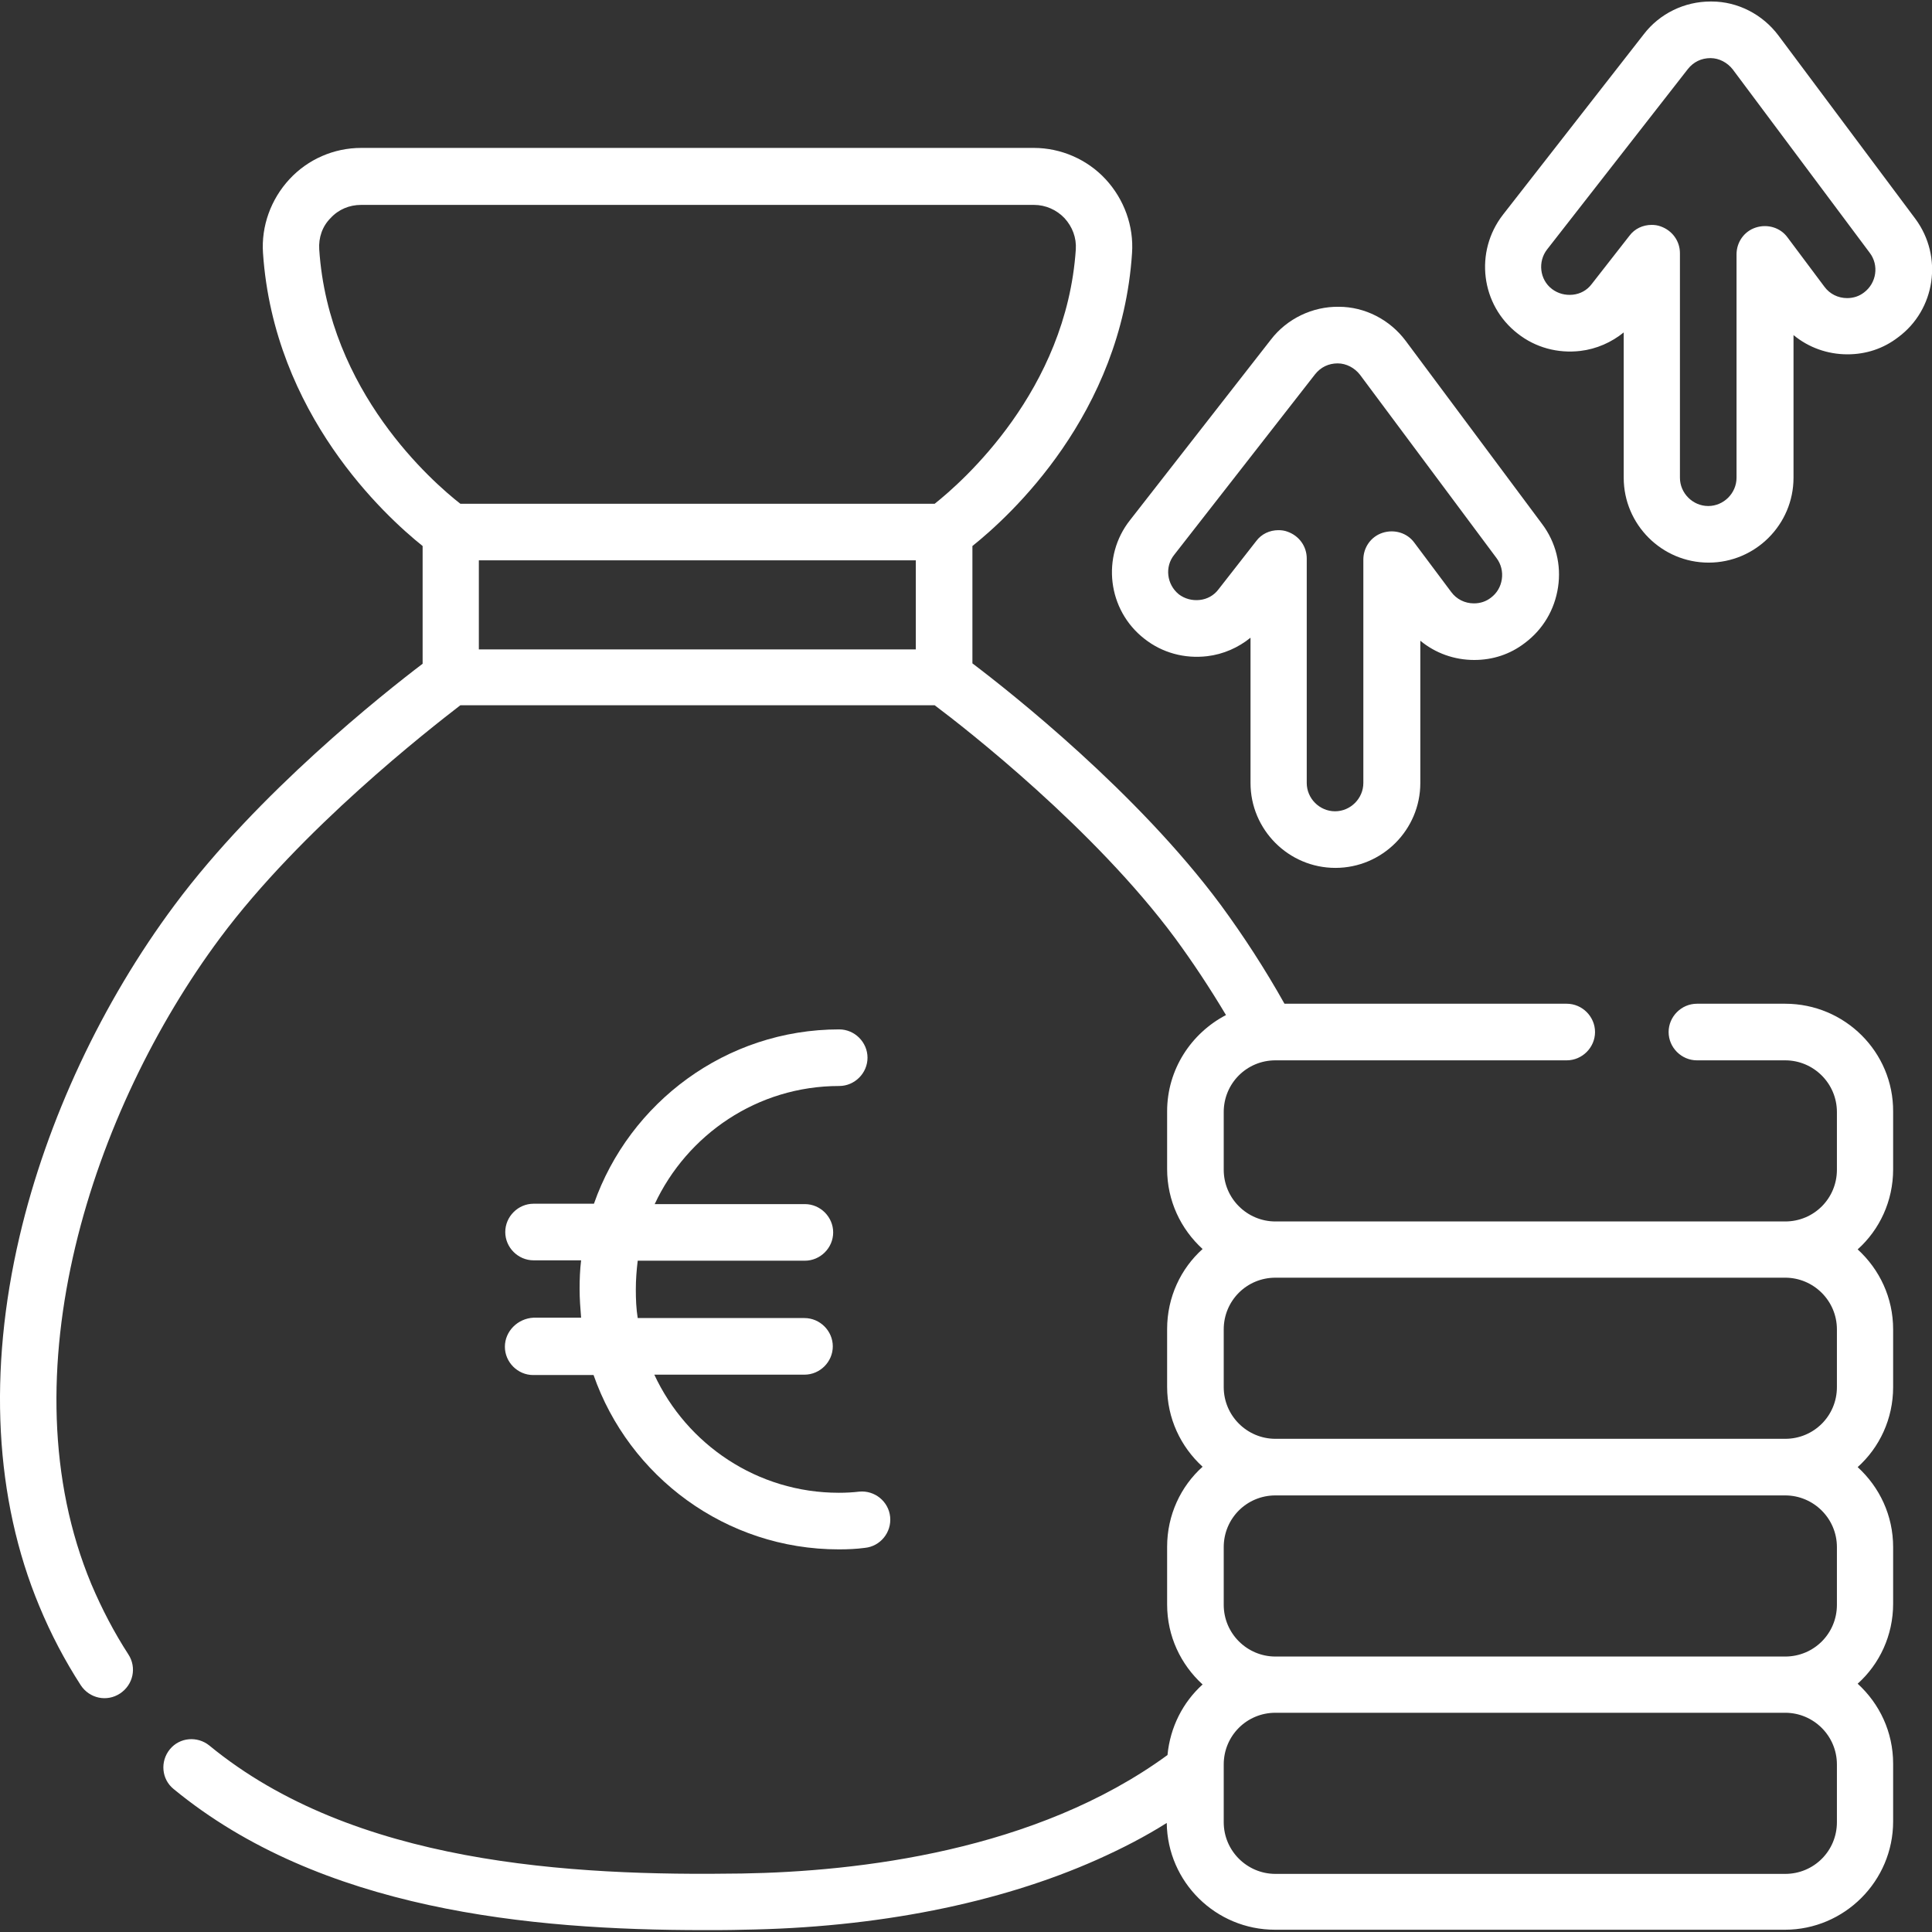
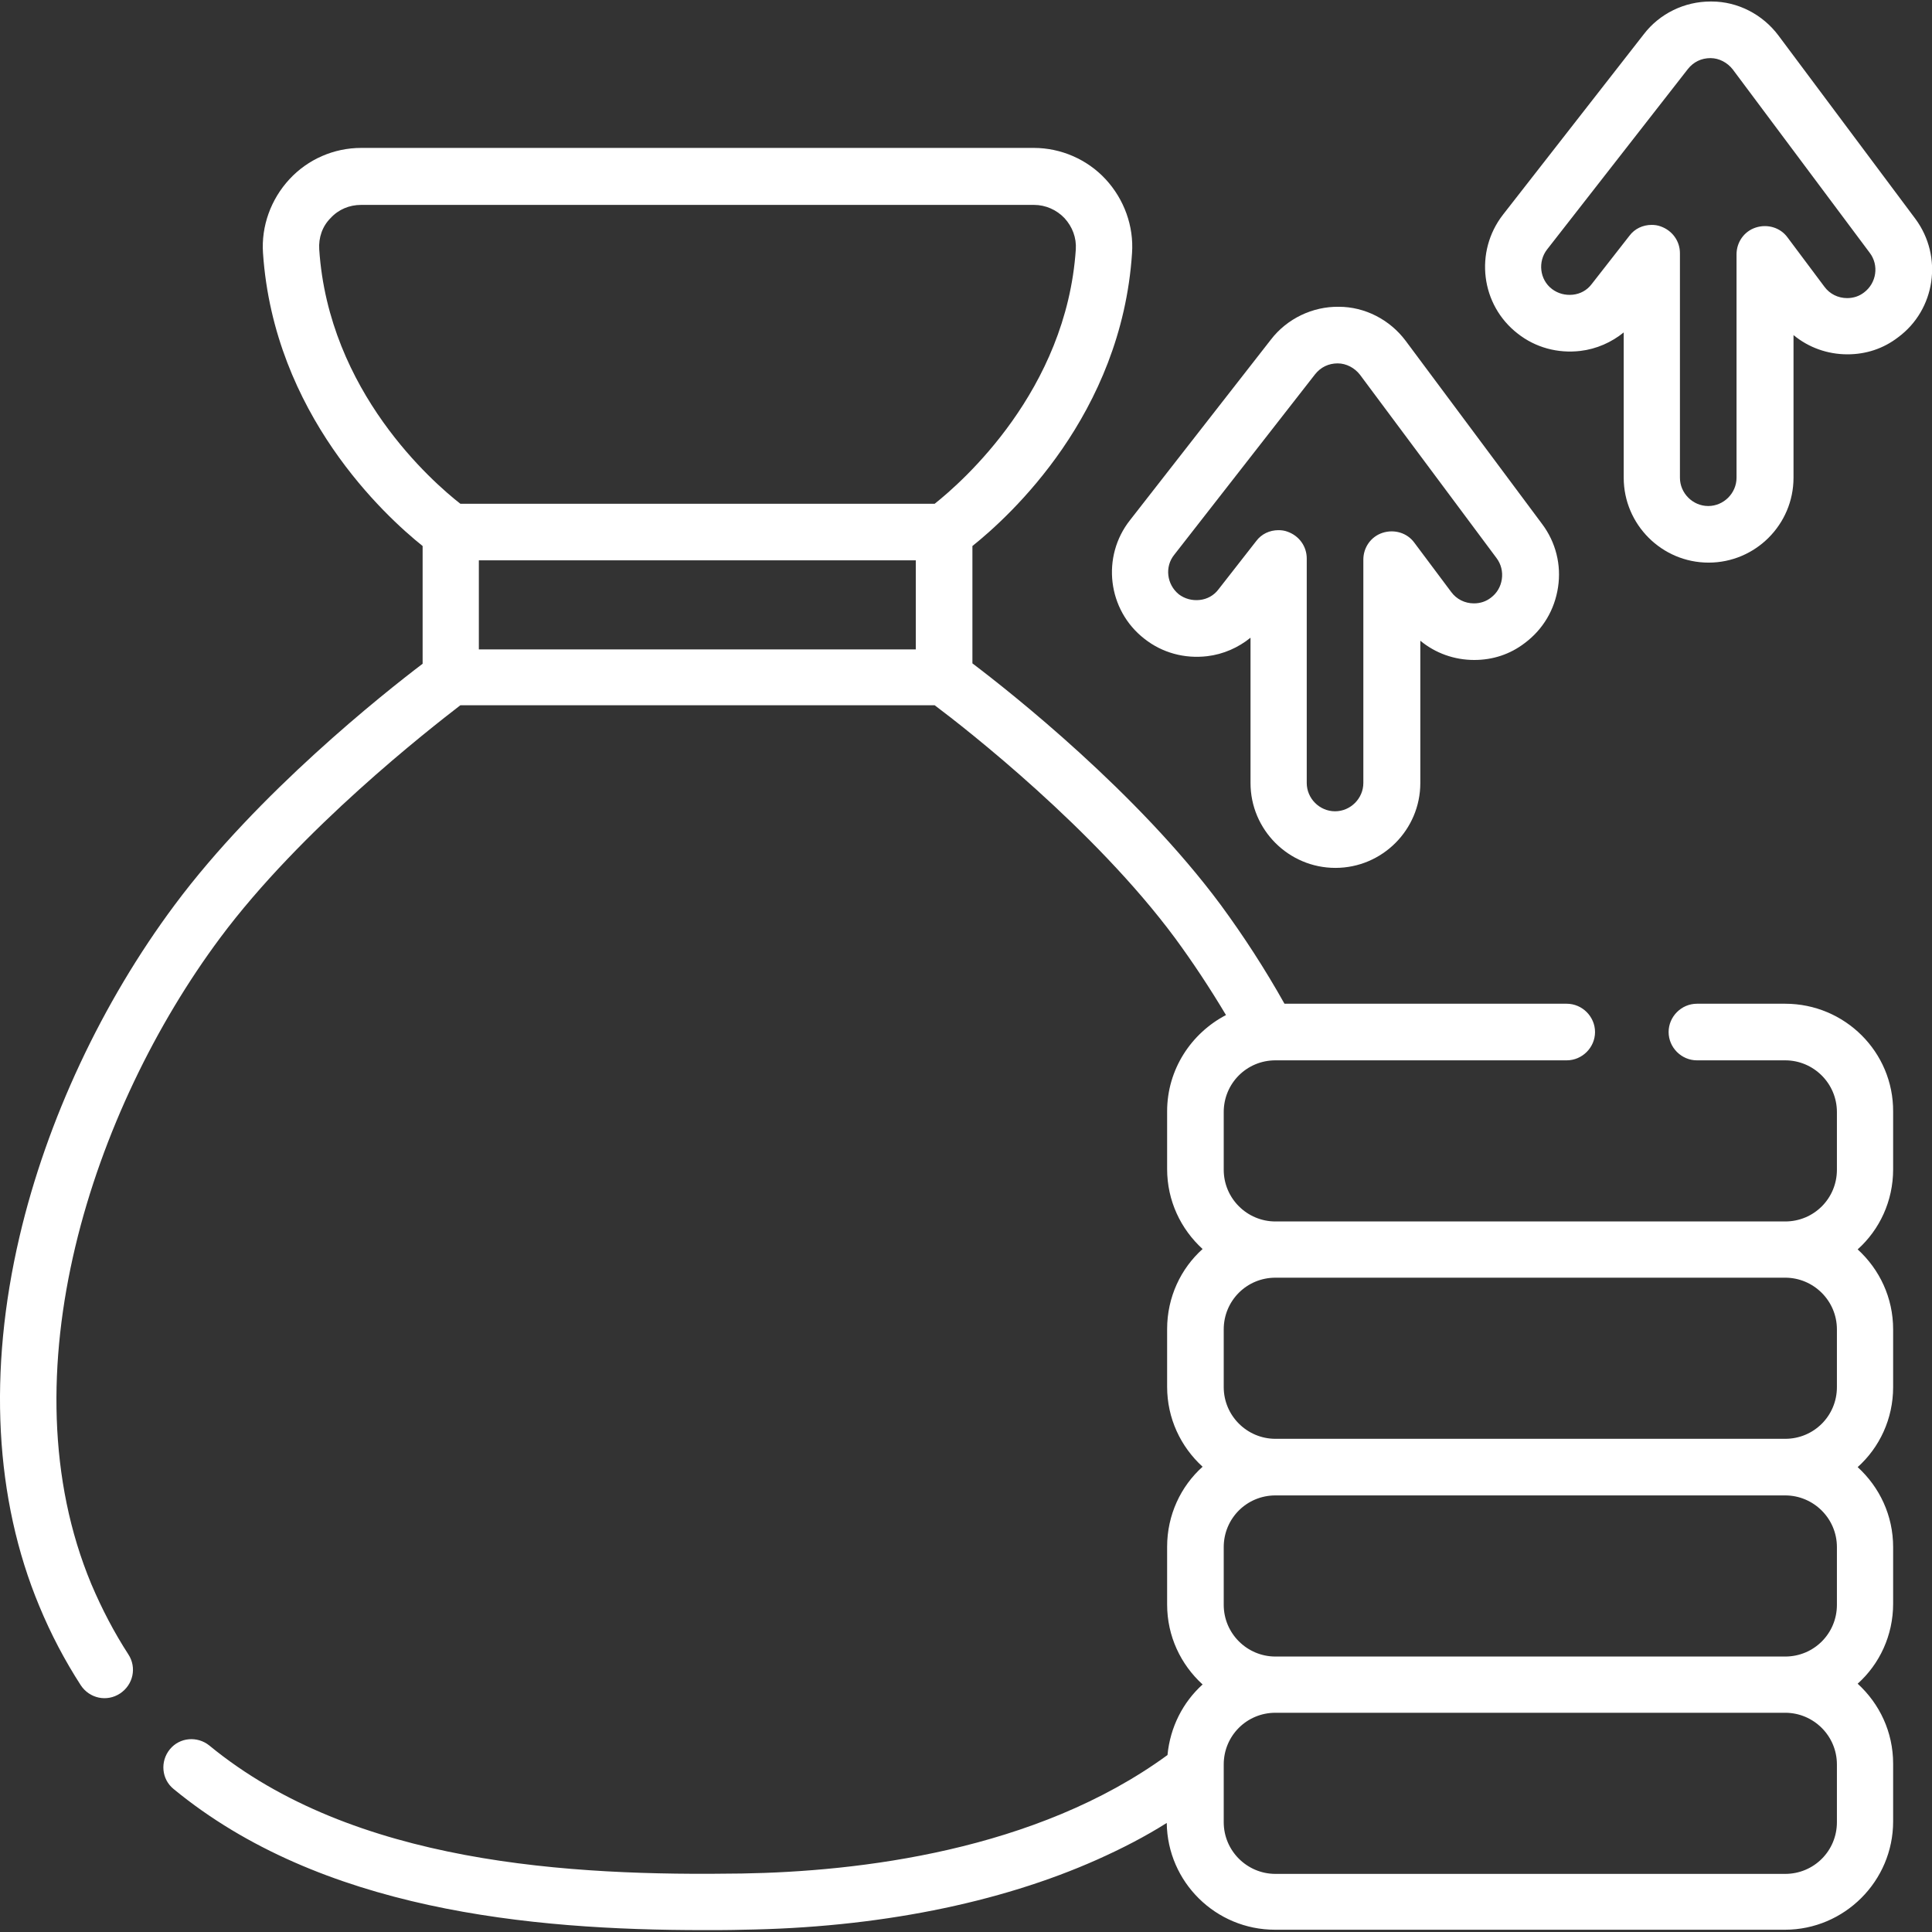
<svg xmlns="http://www.w3.org/2000/svg" version="1.1" id="Capa_1" x="0px" y="0px" viewBox="0 0 512 512" style="enable-background:new 0 0 512 512;" xml:space="preserve">
  <rect x="0" y="0" width="512" height="512" fill="#333333" stroke="none" />
  <style type="text/css">
	.st0{fill:#FFFFFF;}
</style>
  <g>
    <g>
      <path class="st0" d="M303.3,169.3c4.7,3.7,10.6,5.3,16.6,4.6c4.3-0.5,8.3-2.3,11.5-4.9v38.5c0,12.4,10.1,22.5,22.5,22.5    s22.5-10.1,22.5-22.5v-37.7c4,3.3,9,5.1,14.3,5.1c4.9,0,9.5-1.5,13.4-4.5c4.8-3.6,7.9-8.8,8.8-14.8c0.9-5.9-0.6-11.9-4.2-16.7    l-36.2-48.6c-4.2-5.6-10.8-9-17.7-9c-6.9-0.1-13.7,3.1-18,8.7l-37.3,47.8C291.8,147.5,293.5,161.7,303.3,169.3L303.3,169.3z     M311.2,147l37.3-47.8c1.5-1.9,3.6-2.9,6-2.9c2.3,0,4.5,1.2,5.9,3l36.2,48.6c1.2,1.6,1.7,3.6,1.4,5.6c-0.3,2-1.3,3.7-2.9,4.9    c-1.3,1-2.8,1.5-4.5,1.5c-2.4,0-4.6-1.1-6-3l-9.8-13.1c-1.9-2.6-5.3-3.6-8.4-2.6c-3.1,1-5.1,3.9-5.1,7.1v59.2    c0,4.1-3.4,7.5-7.5,7.5s-7.5-3.4-7.5-7.5V148c0-3.2-2-6-5.1-7.1c-0.8-0.3-1.6-0.4-2.4-0.4c-2.3,0-4.5,1-5.9,2.9l-10,12.8    c-1.2,1.6-3,2.6-5,2.8c-2,0.2-3.9-0.3-5.5-1.5C309.2,154.9,308.6,150.2,311.2,147L311.2,147z" />
      <path class="st0" d="M507.6,58L471.3,9.4c-4.2-5.6-10.8-9-17.7-9c-0.1,0-0.2,0-0.3,0c-6.9,0-13.5,3.2-17.7,8.7l-37.3,47.8    c-7.6,9.8-5.9,23.9,3.9,31.5c4.7,3.7,10.6,5.3,16.6,4.6c4.3-0.5,8.3-2.3,11.5-4.9v38.5c0,12.4,10.1,22.5,22.5,22.5    s22.5-10.1,22.5-22.5V88.8c4,3.3,9,5.1,14.3,5.1c4.9,0,9.5-1.5,13.4-4.5C512.9,82.1,515,68,507.6,58L507.6,58z M494,77.5    c-1.3,1-2.8,1.5-4.5,1.5c-2.4,0-4.6-1.1-6-3l-9.8-13.1c-1.9-2.6-5.3-3.6-8.4-2.6c-3.1,1-5.1,3.9-5.1,7.1v59.2    c0,4.1-3.4,7.5-7.5,7.5s-7.5-3.4-7.5-7.5V67.1c0-3.2-2-6-5.1-7.1c-0.8-0.3-1.6-0.4-2.4-0.4c-2.3,0-4.5,1-5.9,2.9l-10,12.8    c-1.2,1.6-3,2.6-5,2.8c-2,0.2-3.9-0.3-5.5-1.5c-3.3-2.5-3.8-7.3-1.3-10.5l37.3-47.8c1.5-1.9,3.6-2.9,6-2.9c2.3,0,4.5,1.2,5.9,3    L495.5,67C498,70.3,497.3,75,494,77.5L494,77.5z" />
-       <path class="st0" d="M133.8,356.9c0,4.1,3.4,7.5,7.5,7.5h16c9.4,26.9,35,46.2,65,46.2c2.3,0,4.7-0.1,6.9-0.4    c4.1-0.4,7.1-4.1,6.7-8.2s-4.1-7.1-8.2-6.7c-1.7,0.2-3.5,0.3-5.4,0.3c-21.6,0-40.3-12.8-48.9-31.3h39.8c4.1,0,7.5-3.4,7.5-7.5    s-3.4-7.5-7.5-7.5H169c-0.4-2.5-0.5-5-0.5-7.6c0-2.6,0.2-5.1,0.5-7.6h44.3c4.1,0,7.5-3.4,7.5-7.5c0-4.1-3.4-7.5-7.5-7.5h-39.8    c8.6-18.4,27.2-31.3,48.9-31.3c4.1,0,7.5-3.4,7.5-7.5c0-4.1-3.4-7.5-7.5-7.5c-30,0-55.6,19.4-65,46.2h-16c-4.1,0-7.5,3.4-7.5,7.5    c0,4.1,3.4,7.5,7.5,7.5h12.6c-0.3,2.5-0.4,5-0.4,7.6c0,2.6,0.2,5.1,0.4,7.6h-12.6C137.2,349.4,133.8,352.8,133.8,356.9    L133.8,356.9z" />
      <path class="st0" d="M473.1,266h-23.4c-4.1,0-7.5,3.4-7.5,7.5s3.4,7.5,7.5,7.5h23.4c7.5,0,13.7,6.1,13.7,13.7v15.3    c0,7.6-6.1,13.7-13.7,13.7H338c-7.5,0-13.7-6.1-13.7-13.7v-15.3c0-7.6,6.1-13.7,13.7-13.7h77.2c4.1,0,7.5-3.4,7.5-7.5    s-3.4-7.5-7.5-7.5h-74.8c-5.1-9.1-10.8-17.9-16.9-26.2c-22.1-29.8-55.5-56.2-65.8-64v-31.1c10-8,39.5-34.9,42.3-77.6    c0.5-7.2-2.1-14.3-7-19.6c-4.9-5.3-11.9-8.3-19-8.3H95.7c-7.2,0-14.1,3-19,8.3c-4.9,5.3-7.5,12.4-7,19.6    c2.9,42.6,32.3,69.6,42.3,77.6v31.2c-10.4,7.9-43.6,34.2-65.7,63.9C27,265.7,12.4,296.9,5.2,327.6c-8.4,35.8-6.6,69.7,5.2,98    c3.1,7.5,6.8,14.5,11,21c2.3,3.5,6.9,4.5,10.4,2.2s4.5-6.9,2.2-10.4c-3.7-5.7-7-12-9.8-18.6c-23.1-55.4,0.4-125.9,34.1-171.2    c21.5-28.9,55.4-55.3,63.7-61.7h125.7c8.4,6.3,42.3,32.8,63.7,61.7c4.7,6.4,9.2,13.2,13.5,20.4c-9.2,4.8-15.6,14.4-15.6,25.5v15.3    c0,8.4,3.6,15.9,9.4,21.2c-5.8,5.2-9.4,12.8-9.4,21.2v15.3c0,8.4,3.6,15.9,9.4,21.2c-5.8,5.2-9.4,12.8-9.4,21.2v15.3    c0,8.4,3.6,15.9,9.4,21.2c-5.2,4.7-8.6,11.3-9.3,18.7c-34.9,25.5-82.1,30.9-112.8,31.4c-45.6,0.7-102.9-2.5-141.1-33.9    c-3.2-2.6-7.9-2.2-10.5,1c-2.6,3.2-2.2,7.9,1,10.5c39,32.1,94.3,37.4,140.6,37.4c3.5,0,6.9,0,10.2-0.1c35.5-0.5,68-7,94-18.6    c6.5-2.9,12.7-6.1,18.4-9.7c0.2,15.7,13,28.3,28.7,28.3h135.1c15.8,0,28.7-12.9,28.7-28.7v-15.3c0-8.4-3.6-15.9-9.4-21.2    c5.8-5.2,9.4-12.8,9.4-21.2V410c0-8.4-3.6-15.9-9.4-21.2c5.8-5.2,9.4-12.8,9.4-21.2v-15.3c0-8.4-3.6-15.9-9.4-21.2    c5.8-5.2,9.4-12.8,9.4-21.2v-15.3C501.8,278.8,488.9,266,473.1,266L473.1,266z M242.7,172.1H126.9v-23.6h115.8L242.7,172.1    L242.7,172.1z M247.7,133.5H122c-7.3-5.7-34.9-29.7-37.4-67.4c-0.2-3.1,0.8-6.1,3-8.3c2.1-2.3,5-3.5,8.1-3.5H274    c3.1,0,6,1.3,8.1,3.5c2.1,2.3,3.2,5.2,3,8.3C282.6,103.5,255,127.7,247.7,133.5z M486.8,482.9c0,7.6-6.1,13.7-13.7,13.7H338    c-7.5,0-13.7-6.1-13.7-13.7v-15.3c0-7.6,6.1-13.7,13.7-13.7h135.1c7.5,0,13.7,6.1,13.7,13.7V482.9z M486.8,425.3    c0,7.6-6.1,13.7-13.7,13.7H338c-7.5,0-13.7-6.1-13.7-13.7V410c0-7.6,6.1-13.7,13.7-13.7h135.1c7.5,0,13.7,6.1,13.7,13.7V425.3z     M486.8,367.6c0,7.6-6.1,13.7-13.7,13.7H338c-7.5,0-13.7-6.1-13.7-13.7v-15.3c0-7.6,6.1-13.7,13.7-13.7h135.1    c7.5,0,13.7,6.1,13.7,13.7V367.6z" />
    </g>
  </g>
</svg>